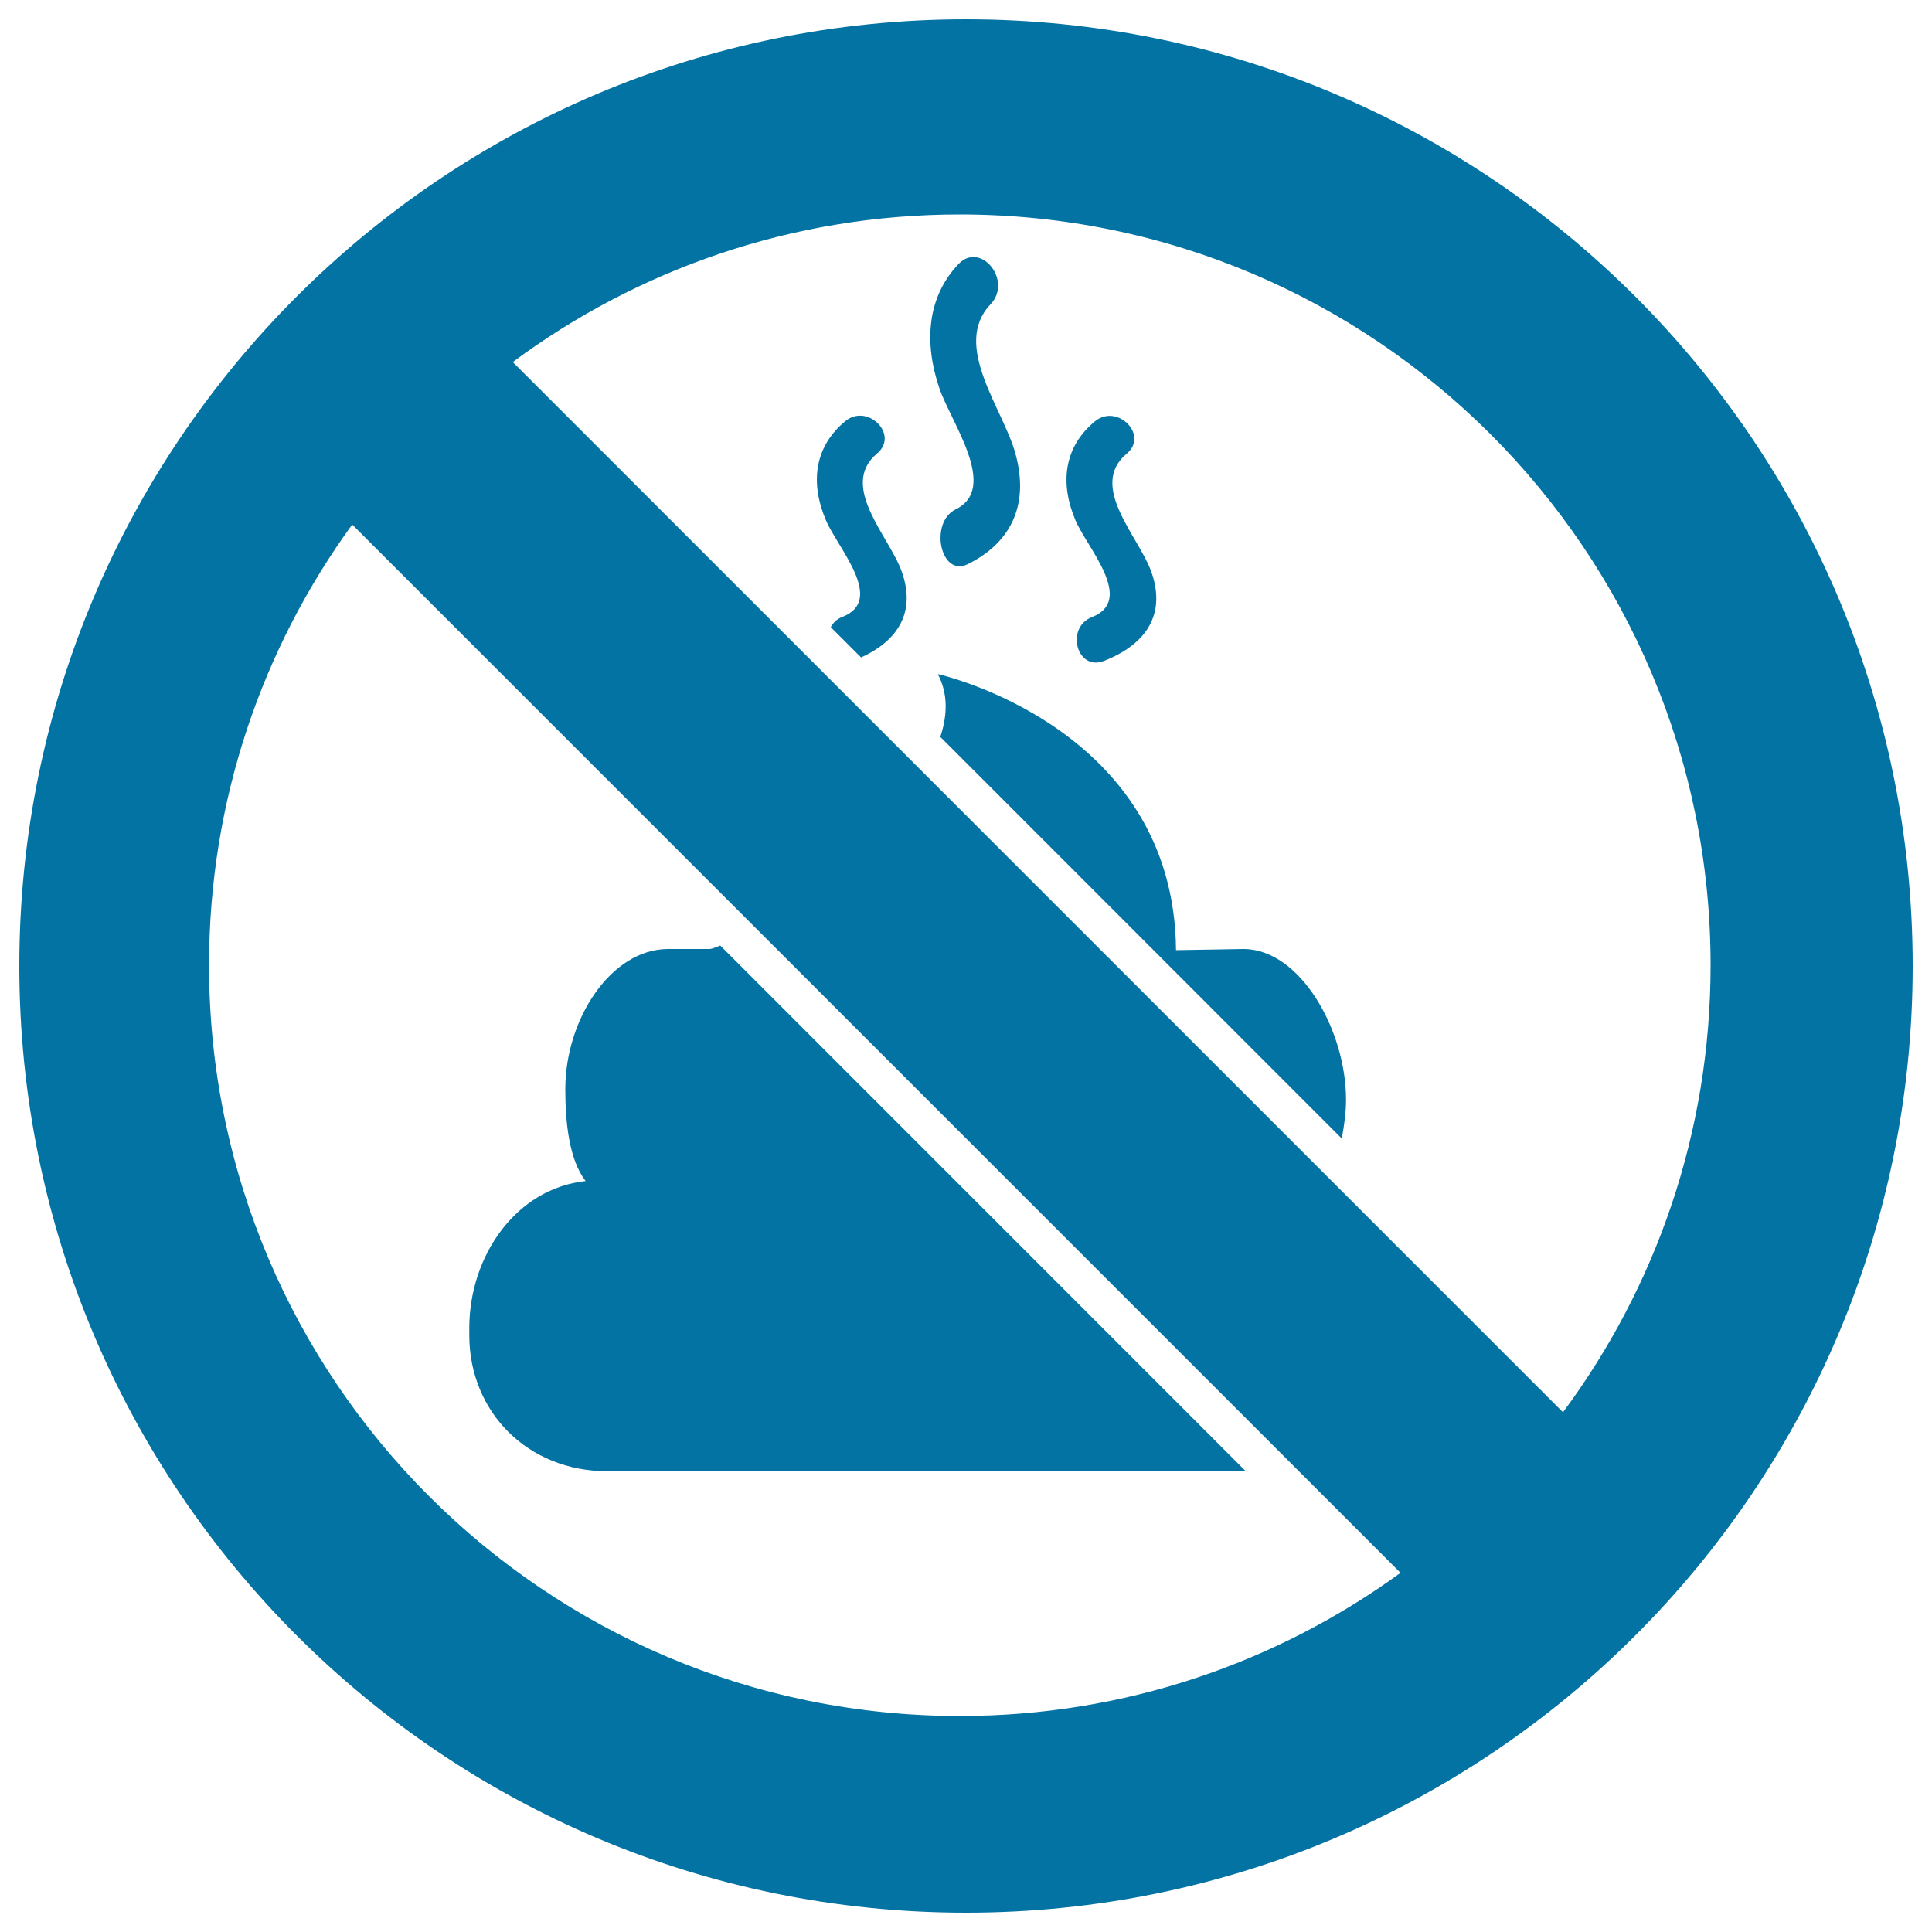
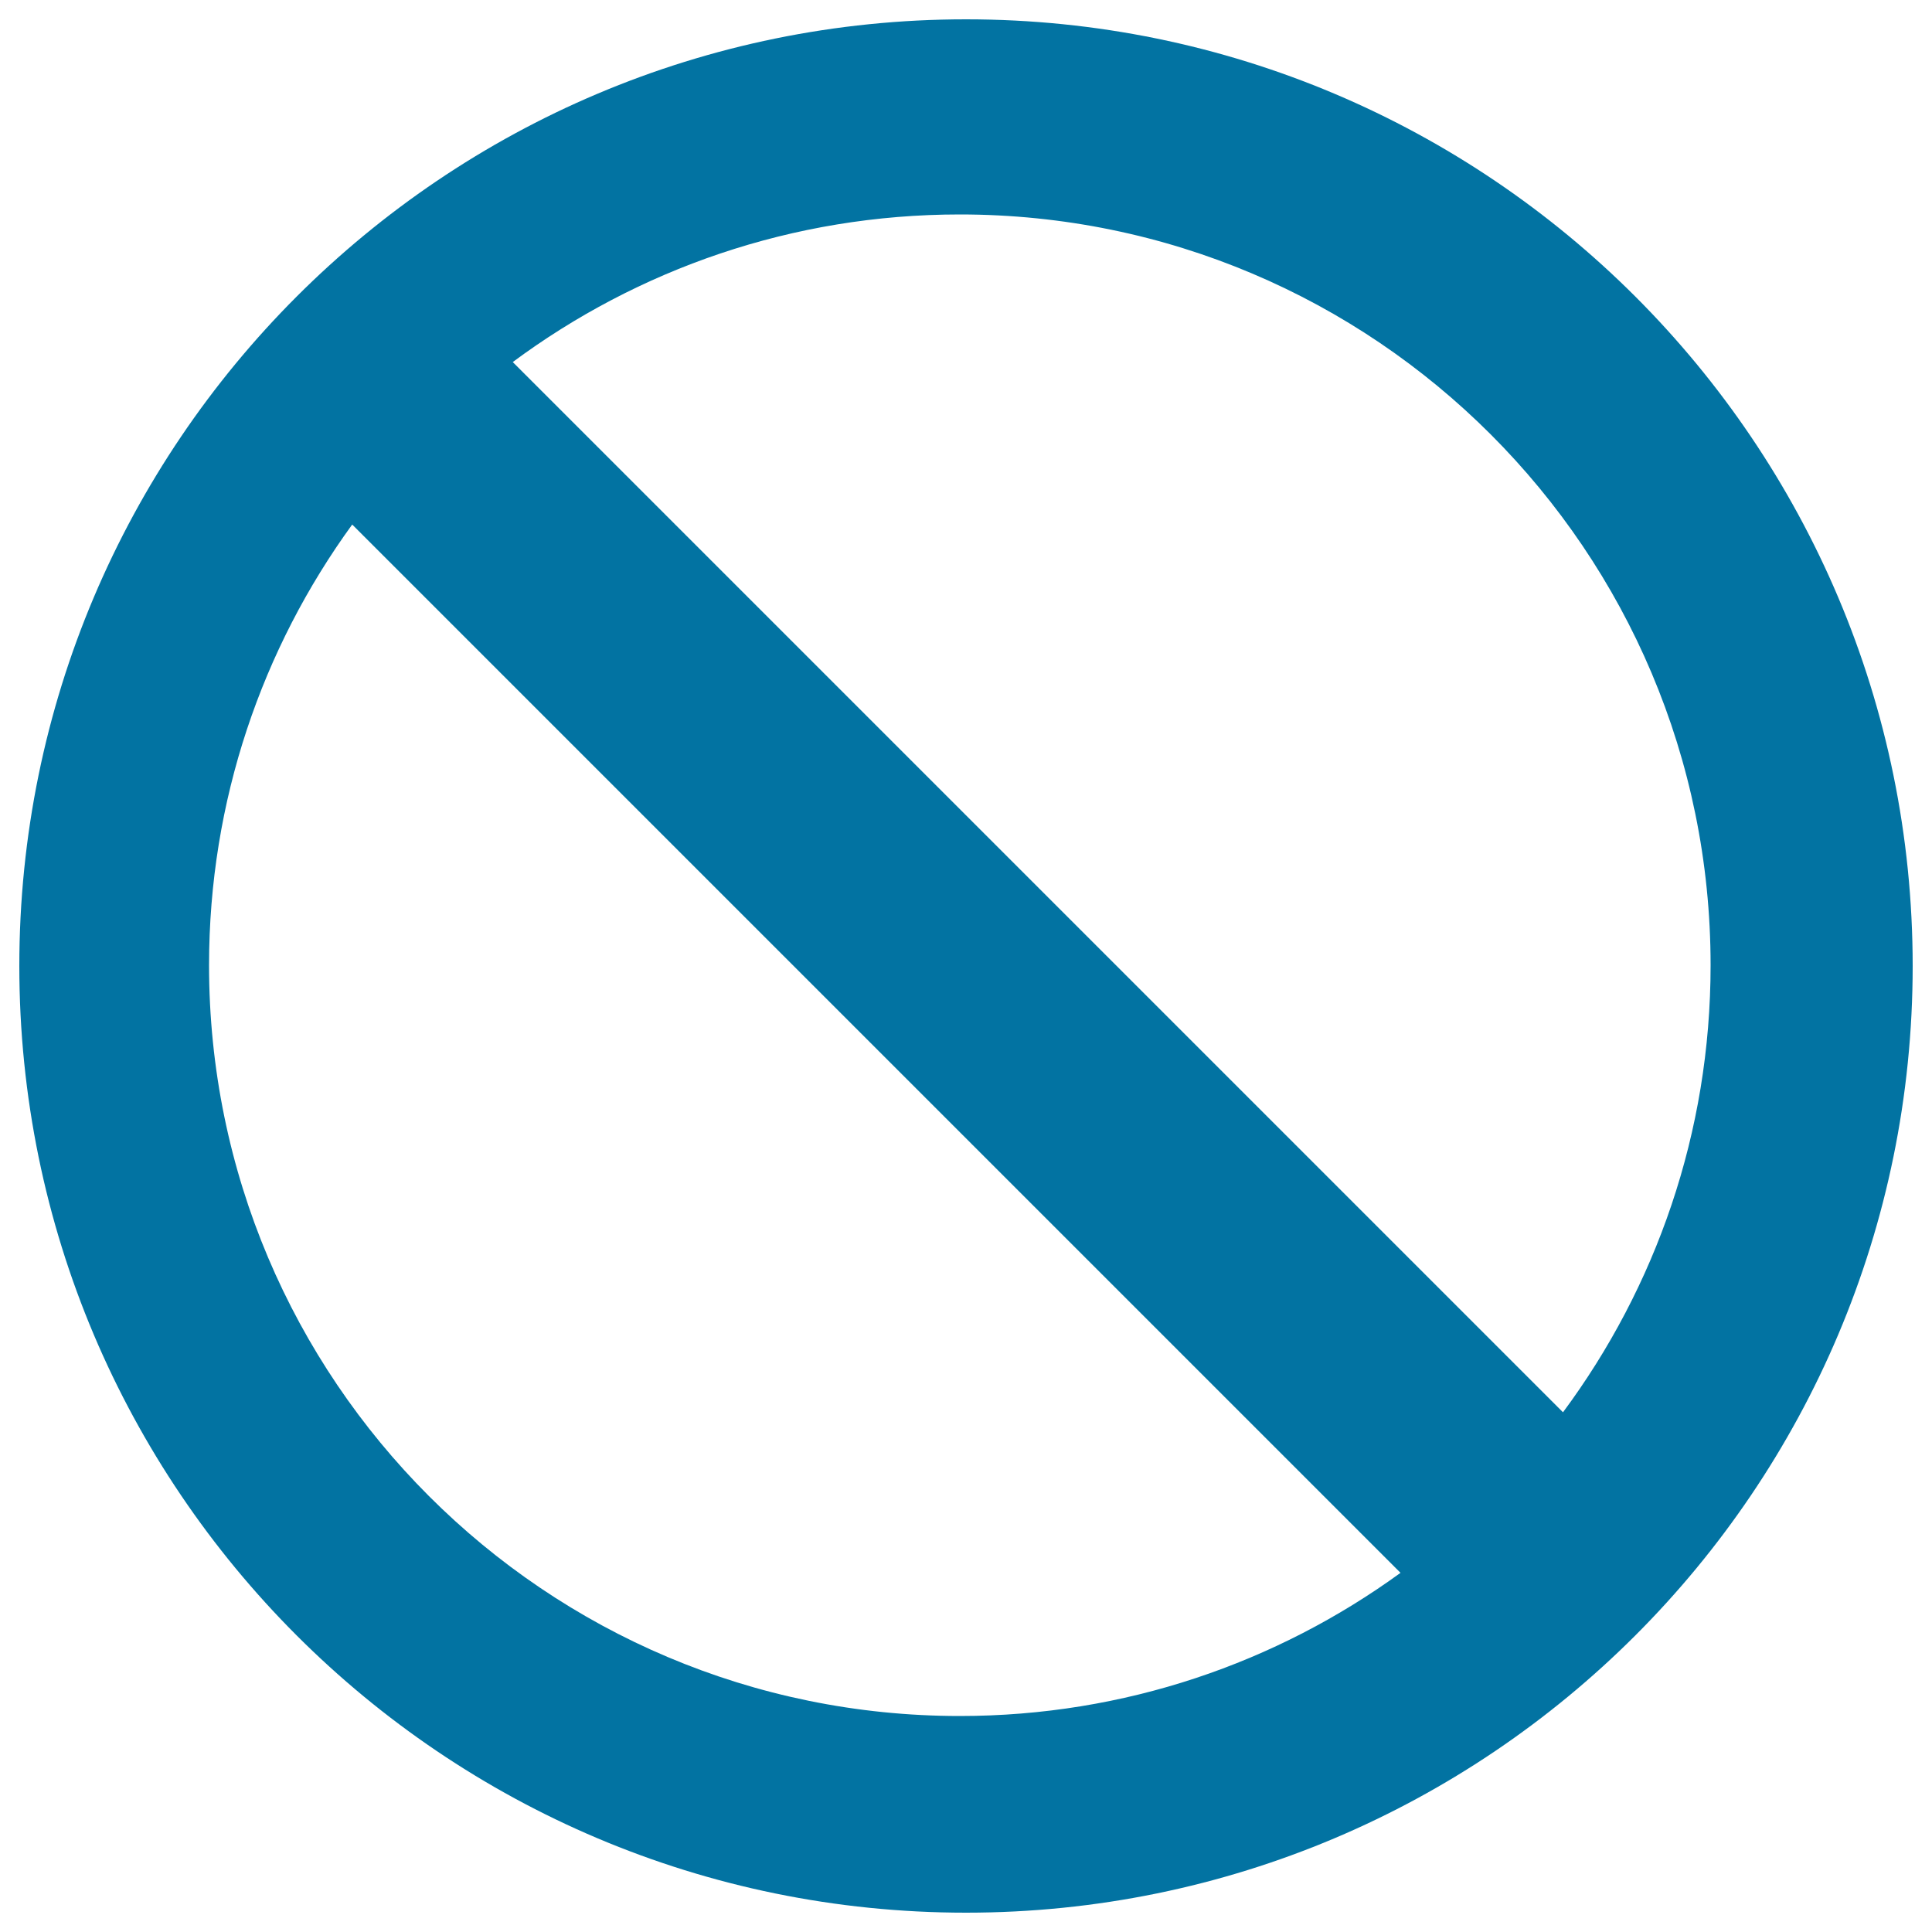
<svg xmlns="http://www.w3.org/2000/svg" viewBox="0 0 1000 1000" style="fill:#0273a2">
  <title>Prohibition Of Animal Poops SVG icon</title>
  <g>
    <g>
-       <path d="M643.6,491.2l-34.9,0.6c-0.9-115.9-123.3-142.9-123.3-142.9c5.3,10,5.1,21.1,1.3,32.5l207.8,207.9c1.3-7,2.2-13.7,2.2-19.9C696.8,533.2,672.9,491.2,643.6,491.2z" />
-       <path d="M367.3,491.2h-21.5c-29.4,0-53.2,36.2-53.2,72.5c0,17.1,1.9,36.4,10.5,47.6c-36,3.9-60.2,38.7-60.2,76.2v3.5c0,40.1,30.5,70.5,71.4,70.5h330.5L372.8,489.4C370.4,490.4,368.3,491.2,367.3,491.2z" />
-       <path d="M565.2,319.4c-13.9,5.4-7.9,28.2,6.2,22.7c20.9-8.2,32.5-23.3,24.6-45.9c-6.4-18.4-33-44.5-12.8-61.4c11.6-9.7-5.1-26.3-16.6-16.6c-16.3,13.6-17.9,32.4-9.9,51.2C562.8,283.6,587.6,310.6,565.2,319.4z" />
-       <path d="M454,234.7c11.6-9.7-5.1-26.3-16.6-16.6c-16.3,13.6-17.9,32.4-9.9,51.2c6.1,14.3,30.9,41.3,8.5,50c-2.9,1.1-4.8,3.1-6,5.3l15.7,15.7c18.6-8.5,28.6-23,21.1-44.3C460.4,277.7,433.9,251.6,454,234.7z" />
-       <path d="M494.7,263.6c-13.9,6.8-7.9,35.4,6.2,28.4c20.9-10.3,32.5-29.2,24.6-57.5c-6.4-23.1-33-55.8-12.8-77c11.6-12.2-5.1-32.9-16.6-20.8c-16.3,17.1-17.9,40.7-9.9,64.2C492.3,218.8,517.1,252.6,494.7,263.6z" />
      <path d="M500,10C229.4,10,10,229.4,10,500c0,270.6,219.4,490,490,490c270.6,0,490-219.4,490-490C990,229.4,770.6,10,500,10z M496.8,888.2c-214.6,0-388.6-174-388.6-388.6c0-85.2,27.5-164,74.1-228.1l208.2,208.2l281.8,281.8l52.6,52.6C660.8,860.7,582,888.2,496.8,888.2z M809,731l-66.6-66.6l-35.6-35.6L689,611L477.8,399.8L265.4,187.4c64.7-48,144.7-76.4,231.4-76.4c214.6,0,388.6,174,388.6,388.6C885.4,586.3,857,666.3,809,731z" />
    </g>
  </g>
</svg>